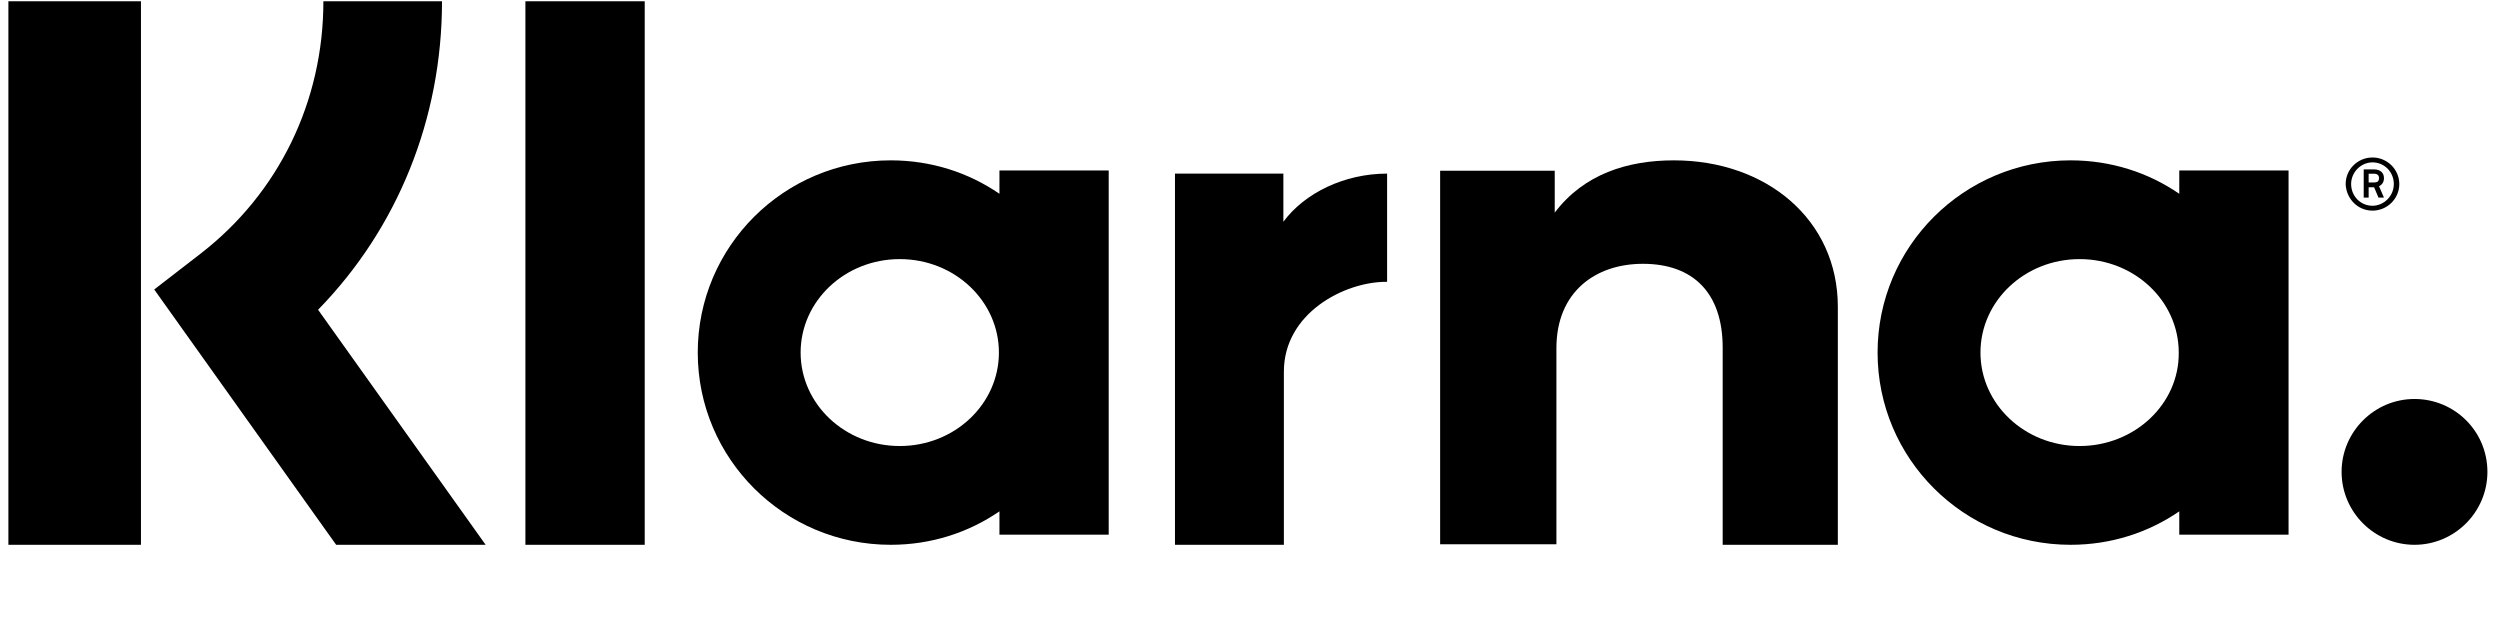
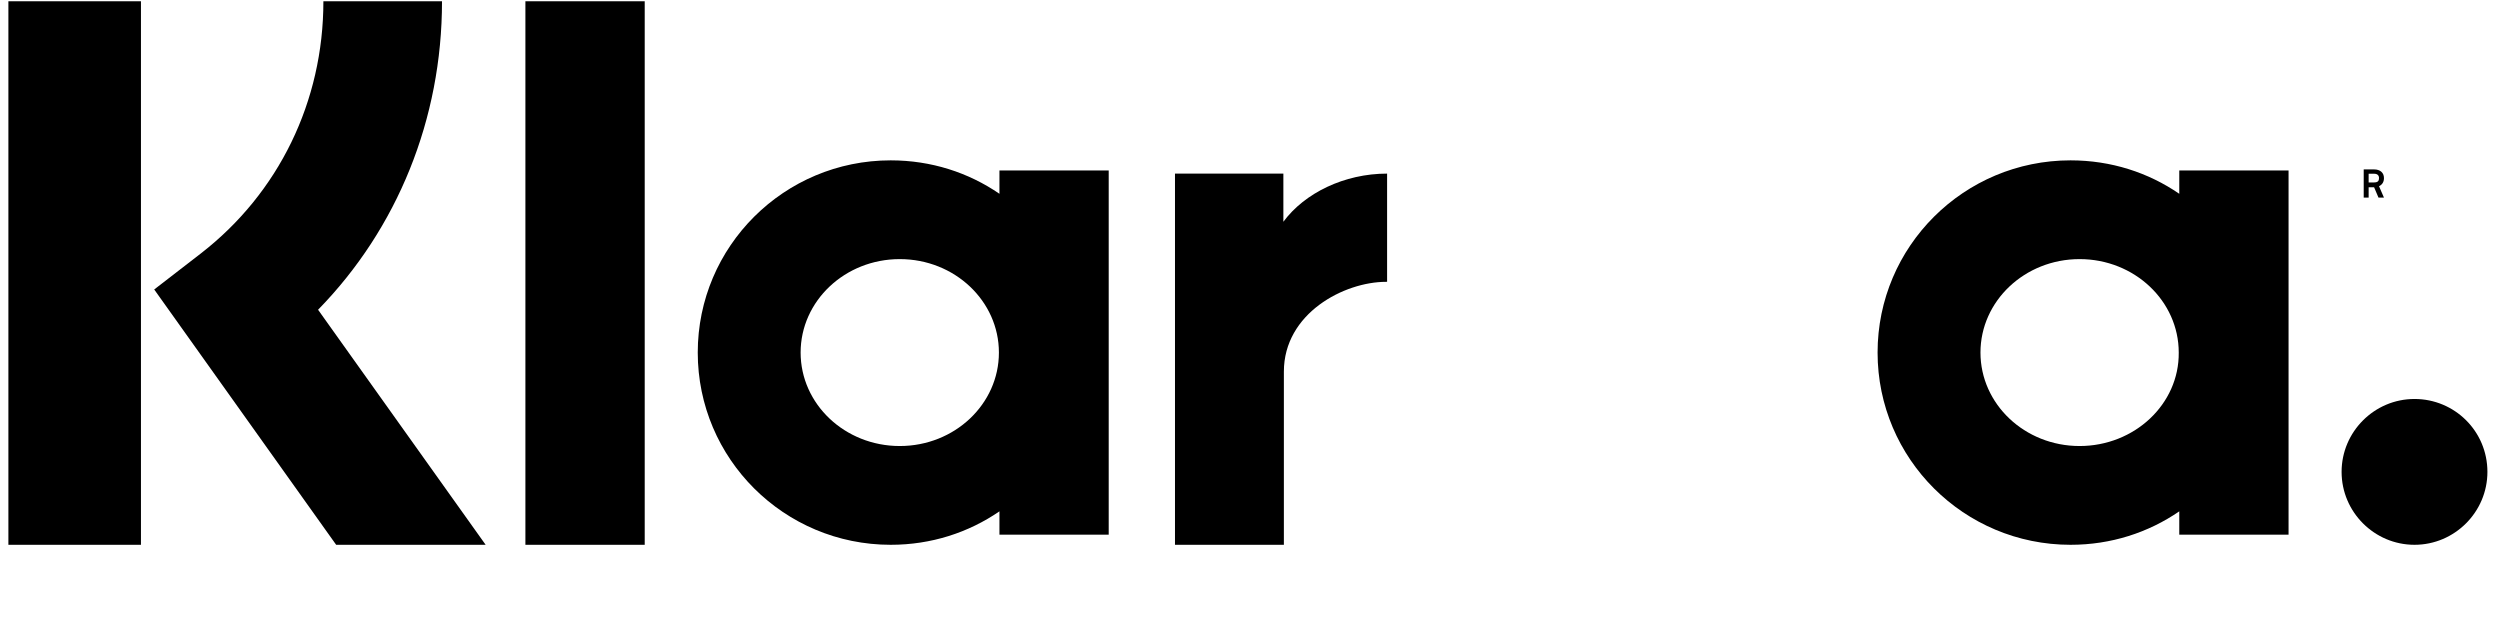
<svg xmlns="http://www.w3.org/2000/svg" width="149" height="38" viewBox="0 0 149 38" fill="none">
  <g clip-path="url(#clip0_16530_8636)">
    <path d="M26.344 0.076H19.274C19.274 6.052 16.61 11.505 11.982 15.097L9.191 17.253L20.035 32.47H28.944L18.957 18.461C23.681 13.628 26.344 7.097 26.344 0.076Z" fill="black" />
    <path d="M8.401 0.076H0.5V32.47H8.401V0.076Z" fill="black" />
    <path d="M38.425 0.076H31.314V32.47H38.425V0.076Z" fill="black" />
-     <path d="M99.759 9.557C97.014 9.557 94.403 10.368 92.662 12.673V10.174H85.832V32.438H92.762V20.754C92.762 17.379 95.106 15.723 97.918 15.723C100.931 15.723 102.672 17.476 102.672 20.721V32.47H109.535V18.287C109.535 13.095 105.283 9.557 99.759 9.557Z" fill="black" />
    <path d="M59.567 10.158V11.55C57.724 10.284 55.5 9.557 53.086 9.557C46.732 9.557 41.586 14.684 41.586 21.013C41.586 27.343 46.732 32.47 53.086 32.47C55.5 32.47 57.724 31.742 59.567 30.476V31.868H66.079V10.158H59.567ZM53.626 26.583C50.354 26.583 47.717 24.083 47.717 21.013C47.717 17.943 50.354 15.443 53.626 15.443C56.898 15.443 59.535 17.943 59.535 21.013C59.535 24.083 56.898 26.583 53.626 26.583Z" fill="black" />
    <path d="M76.489 13.217V10.347H70.029V32.47H76.519V22.15C76.519 18.667 80.118 16.797 82.609 16.797C82.64 16.797 82.671 16.797 82.671 16.797V10.347C80.118 10.347 77.75 11.508 76.489 13.217Z" fill="black" />
    <path d="M129.885 10.158V11.55C128.043 10.284 125.819 9.557 123.404 9.557C117.051 9.557 111.904 14.684 111.904 21.013C111.904 27.343 117.051 32.47 123.404 32.47C125.819 32.47 128.043 31.742 129.885 30.476V31.868H136.398V10.158H129.885ZM123.944 26.583C120.672 26.583 118.036 24.083 118.036 21.013C118.036 17.943 120.672 15.443 123.944 15.443C127.217 15.443 129.853 17.943 129.853 21.013C129.885 24.083 127.217 26.583 123.944 26.583Z" fill="black" />
    <path d="M142.084 10.614C142.084 10.291 141.856 10.097 141.497 10.097H140.877V11.778H141.171V11.163H141.497L141.758 11.778H142.084L141.79 11.099C141.986 11.002 142.084 10.84 142.084 10.614ZM141.497 10.873H141.171V10.355H141.497C141.693 10.355 141.79 10.452 141.79 10.614C141.79 10.775 141.725 10.873 141.497 10.873Z" fill="black" />
-     <path d="M141.399 9.386C140.518 9.386 139.801 10.097 139.801 10.97C139.833 11.842 140.518 12.554 141.399 12.554C142.28 12.554 142.998 11.842 142.998 10.97C142.998 10.097 142.28 9.386 141.399 9.386ZM141.399 12.263C140.682 12.263 140.127 11.681 140.127 10.97C140.127 10.259 140.714 9.677 141.399 9.677C142.117 9.677 142.672 10.259 142.672 10.97C142.672 11.681 142.084 12.263 141.399 12.263Z" fill="black" />
    <path d="M143.904 23.779C141.512 23.779 139.559 25.733 139.559 28.124C139.559 30.516 141.512 32.47 143.904 32.47C146.296 32.47 148.25 30.516 148.25 28.124C148.25 25.699 146.296 23.779 143.904 23.779Z" fill="black" />
  </g>
  <defs>
    <clipPath id="clip0_16530_8636">
      <rect width="148" height="37.925" fill="white" transform="translate(0.5 0.076)" />
    </clipPath>
  </defs>
</svg>